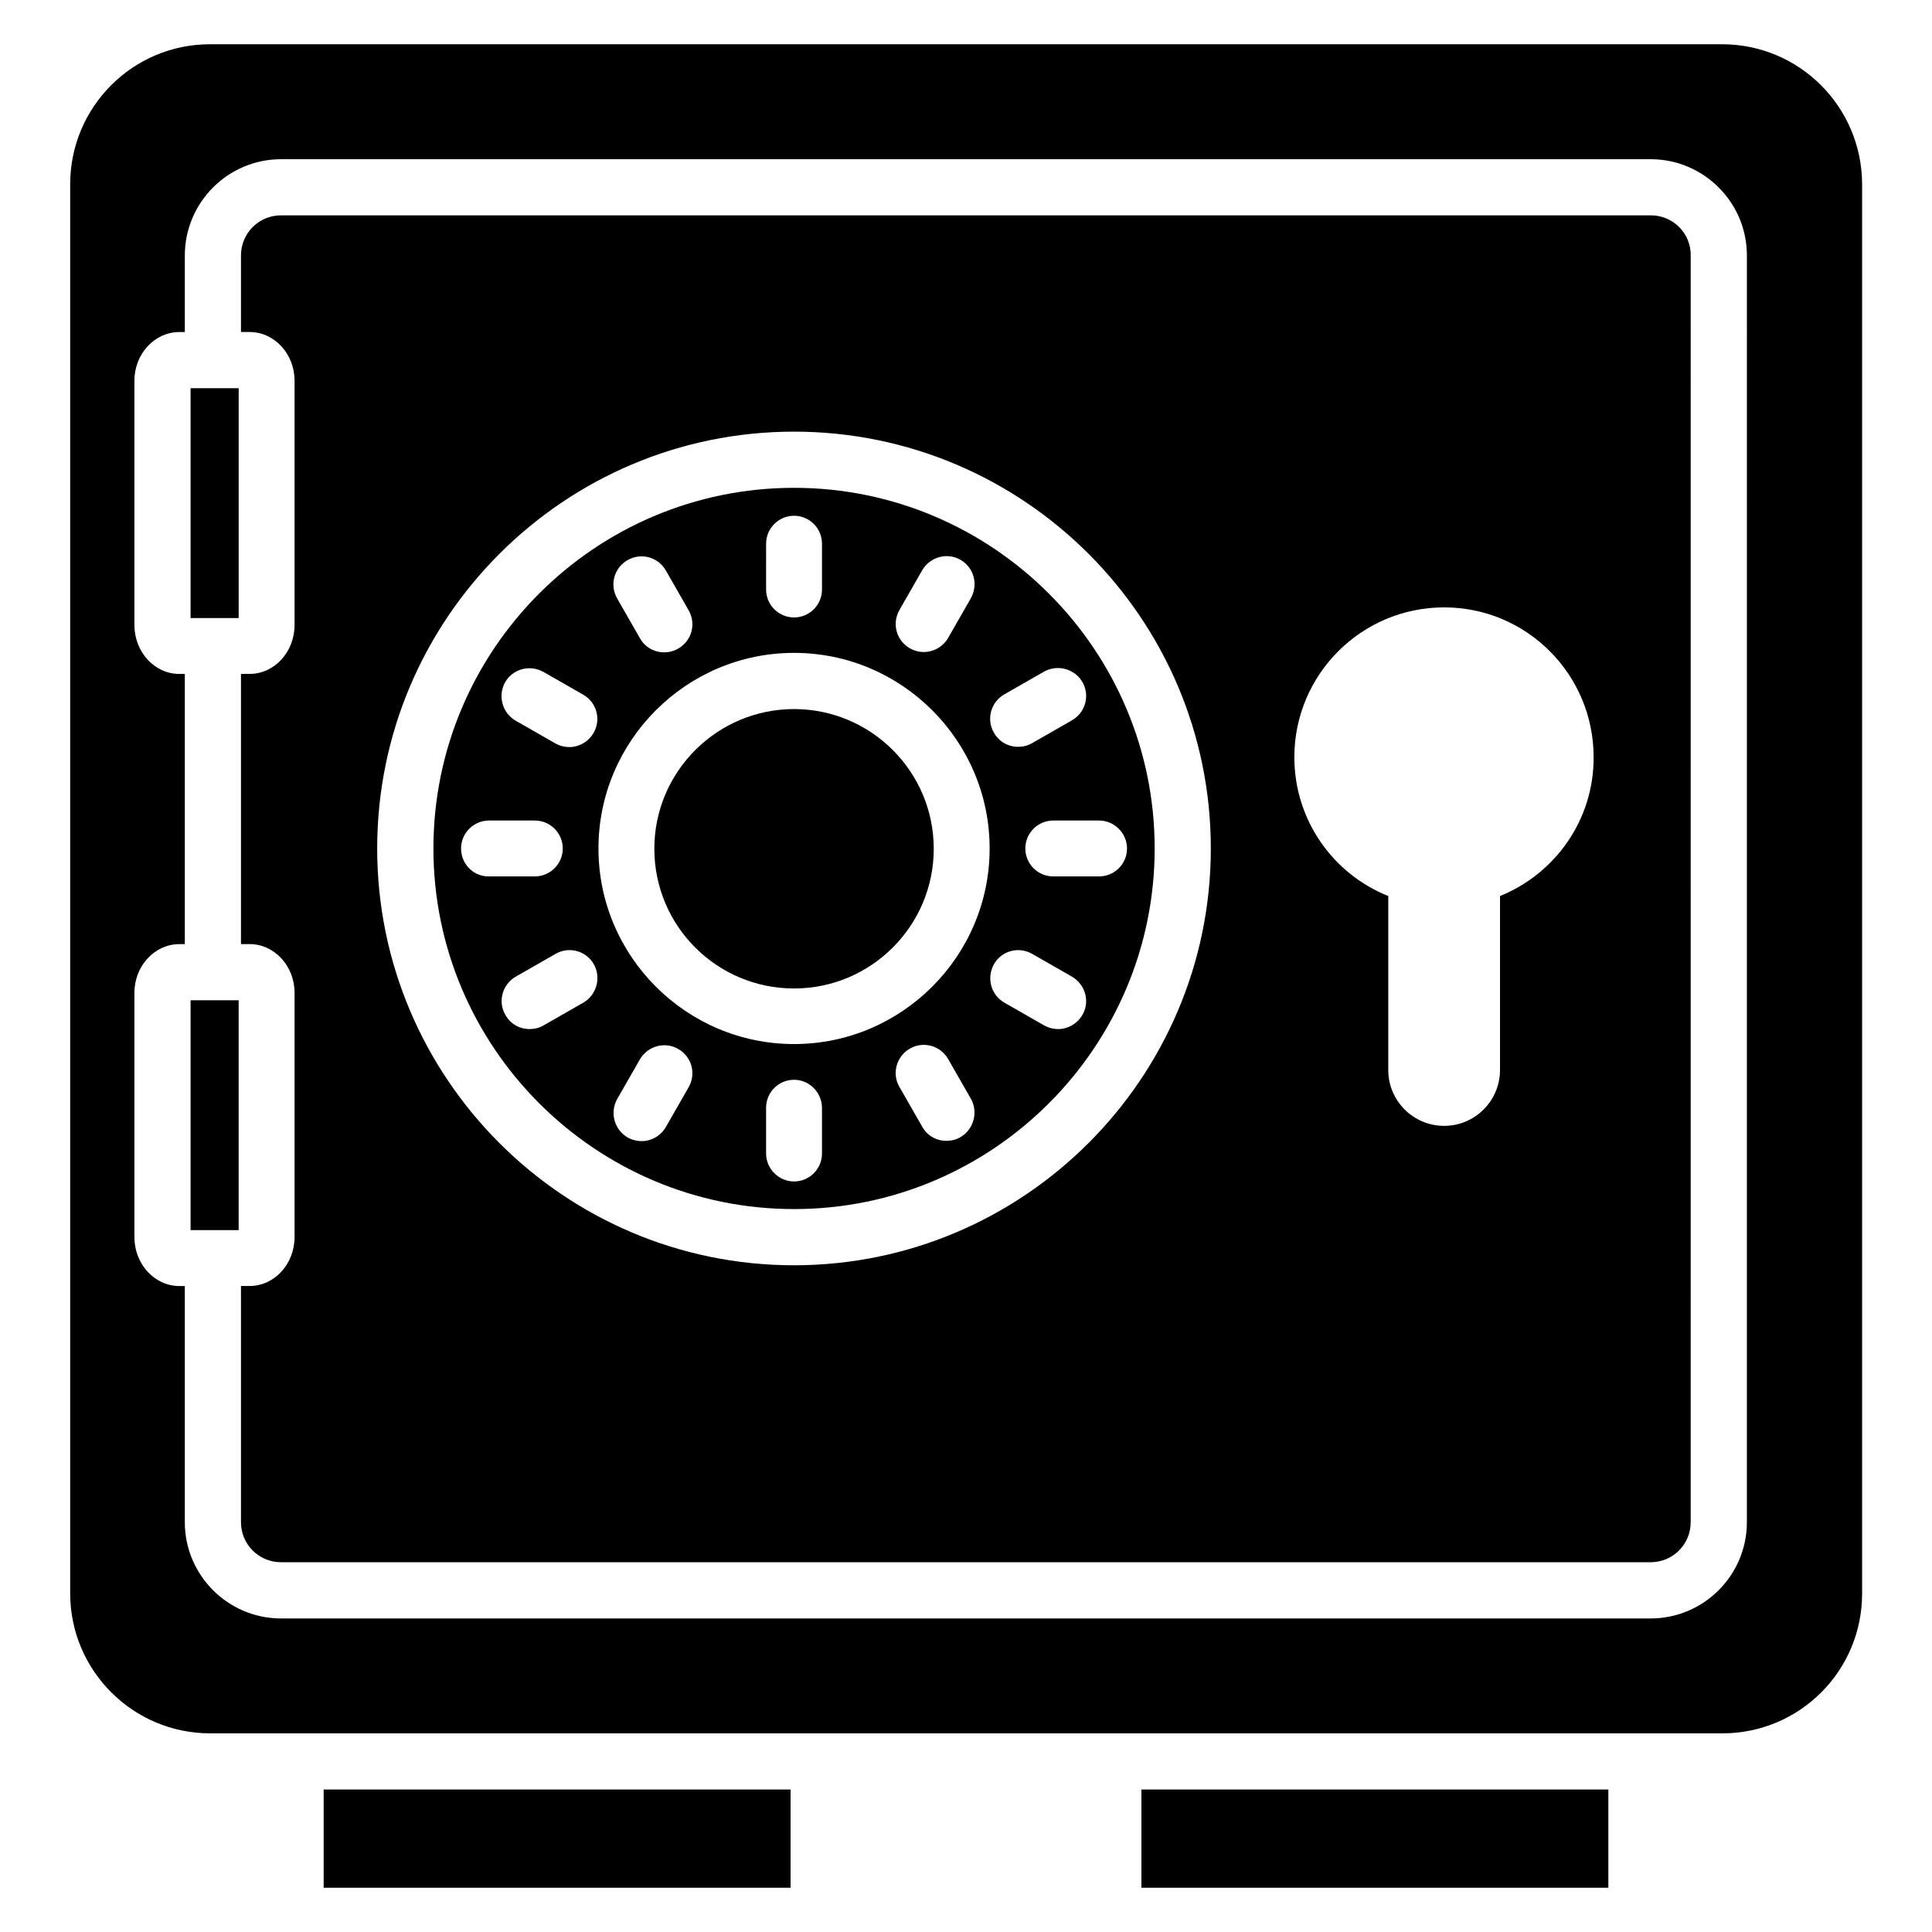
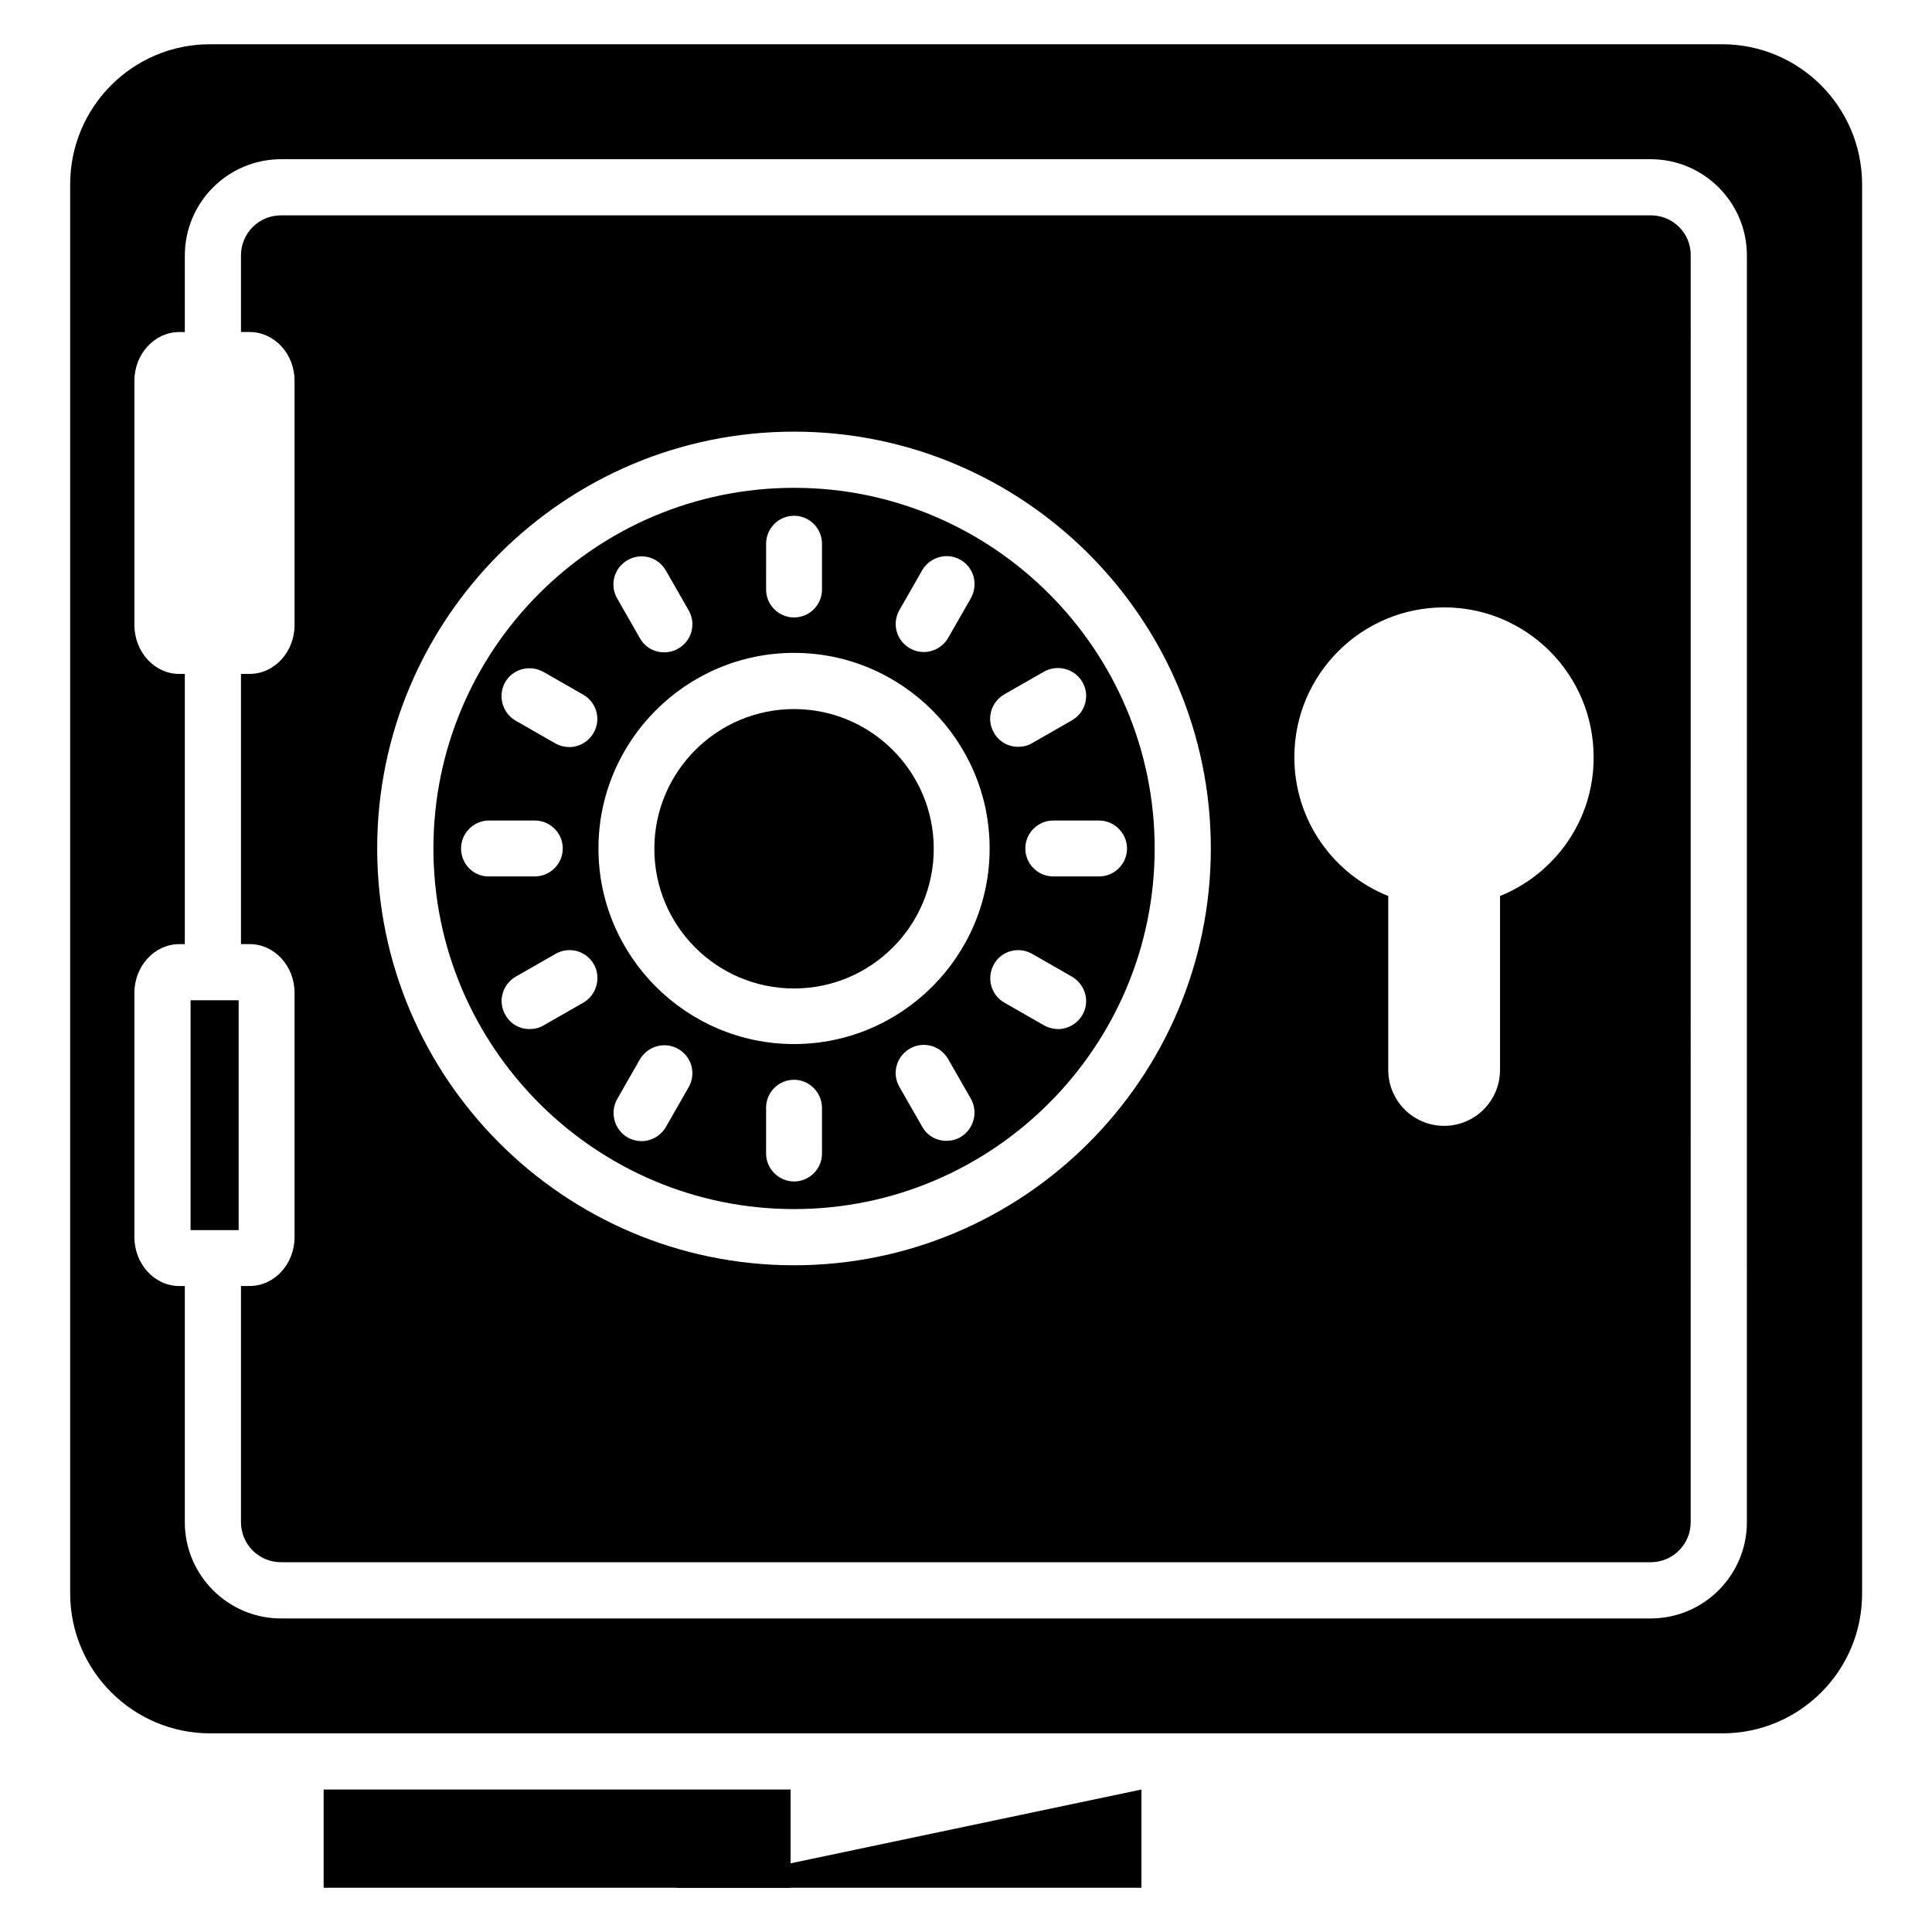
<svg xmlns="http://www.w3.org/2000/svg" fill="#000000" width="800px" height="800px" version="1.1" viewBox="144 144 512 512">
  <g>
    <path d="m229.77 618.24h123.74v26.031h-123.74z" />
-     <path d="m446.49 618.24h123.74v26.031h-123.74z" />
+     <path d="m446.49 618.24v26.031h-123.74z" />
    <path d="m354.43 331.91c-20.383 0-37.023 16.566-37.023 37.023 0 20.457 16.566 37.023 37.023 37.023 20.383 0 37.023-16.566 37.023-37.023 0-20.457-16.641-37.023-37.023-37.023z" />
    <path d="m194.5 409.08h12.746v60.914h-12.746z" />
-     <path d="m194.5 307.79h12.75v-60.914h-12.75z" />
    <path d="m354.43 273.28c-52.746 0-95.57 42.898-95.57 95.57 0 52.672 42.898 95.57 95.57 95.57s95.57-42.898 95.57-95.57c0-52.668-42.898-95.57-95.57-95.57zm27.938 32.367 6.031-10.535c2.062-3.512 6.566-4.809 10.152-2.75 3.586 2.062 4.734 6.566 2.75 10.152l-6.031 10.535c-1.375 2.367-3.894 3.742-6.414 3.742-1.297 0-2.519-0.305-3.742-0.992-3.582-2.062-4.805-6.562-2.746-10.152zm-35.34-17.559c0-4.121 3.359-7.406 7.406-7.406 4.043 0.004 7.402 3.285 7.402 7.406v12.137c0 4.121-3.359 7.406-7.406 7.406s-7.406-3.281-7.406-7.406zm-36.719 4.352c3.586-2.062 8.09-0.84 10.152 2.75l6.031 10.535c2.062 3.586 0.84 8.09-2.75 10.152-1.145 0.688-2.441 0.992-3.742 0.992-2.594 0-5.039-1.297-6.414-3.742l-6.031-10.535c-2.055-3.586-0.832-8.09 2.754-10.152zm-44.121 76.414c0-4.121 3.359-7.406 7.406-7.406h12.137c4.121 0 7.406 3.359 7.406 7.406 0 4.121-3.359 7.406-7.406 7.406h-12.137c-4.125 0.074-7.406-3.285-7.406-7.406zm32.441 40.836-10.535 6.031c-1.145 0.688-2.441 0.992-3.742 0.992-2.594 0-5.039-1.297-6.414-3.742-2.062-3.512-0.84-8.09 2.75-10.152l10.535-6.031c3.586-2.062 8.09-0.84 10.152 2.75 1.988 3.512 0.766 8.094-2.746 10.152zm2.672-71.449c-1.375 2.367-3.894 3.742-6.414 3.742-1.223 0-2.519-0.305-3.742-0.992l-10.535-6.031c-3.512-2.062-4.734-6.566-2.75-10.152 2.062-3.586 6.566-4.734 10.152-2.75l10.535 6.031c3.594 2.062 4.816 6.566 2.754 10.152zm25.191 93.895-6.031 10.535c-1.375 2.367-3.894 3.742-6.414 3.742-1.223 0-2.519-0.305-3.742-0.992-3.512-2.062-4.734-6.566-2.75-10.152l6.031-10.535c2.062-3.512 6.566-4.809 10.152-2.75 3.594 2.059 4.816 6.562 2.754 10.152zm35.344 17.555c0 4.121-3.359 7.406-7.406 7.406s-7.406-3.359-7.406-7.406v-12.137c0-4.121 3.359-7.406 7.406-7.406 4.047 0.004 7.406 3.359 7.406 7.484zm36.715-4.352c-1.145 0.688-2.441 0.992-3.742 0.992-2.594 0-5.039-1.297-6.414-3.742l-6.031-10.535c-2.062-3.512-0.84-8.09 2.75-10.152 3.512-2.062 8.09-0.84 10.152 2.75l6.031 10.535c1.988 3.512 0.766 8.094-2.746 10.152zm-44.121-24.656c-28.551 0-51.832-23.281-51.832-51.832 0-28.551 23.281-51.832 51.832-51.832s51.832 23.281 51.832 51.832c0 28.551-23.281 51.832-51.832 51.832zm76.41-7.707c-1.375 2.367-3.894 3.742-6.414 3.742-1.223 0-2.519-0.305-3.742-0.992l-10.535-6.031c-3.586-2.062-4.734-6.566-2.75-10.152 1.984-3.586 6.566-4.809 10.152-2.75l10.535 6.031c3.594 2.137 4.816 6.641 2.754 10.152zm11.832-44.121c0 4.121-3.359 7.406-7.406 7.406h-12.137c-4.121 0-7.406-3.359-7.406-7.406 0-4.121 3.359-7.406 7.406-7.406h12.137c4.051 0 7.406 3.359 7.406 7.406zm-11.832-44.121c2.062 3.512 0.84 8.09-2.75 10.152l-10.535 6.031c-1.145 0.688-2.441 0.992-3.742 0.992-2.594 0-5.039-1.297-6.414-3.742-2.062-3.512-0.84-8.09 2.75-10.152l10.535-6.031c3.594-1.984 8.098-0.762 10.156 2.75z" />
    <path d="m581.52 201.07h-363.05c-5.879 0-10.609 4.734-10.609 10.609v20.305h2.289c6.566 0 11.91 5.801 11.91 12.902v64.73c0 7.176-5.344 12.977-11.91 12.977h-2.289v71.602h2.289c6.566 0 11.91 5.801 11.91 12.902v64.73c0 7.176-5.344 12.977-11.91 12.977h-2.289v62.594c0 5.879 4.734 10.609 10.609 10.609h362.97c5.879 0 10.609-4.734 10.609-10.609l0.004-335.72c0.074-5.875-4.734-10.609-10.535-10.609zm-227.1 278.24c-60.914 0-110.46-49.543-110.46-110.46 0-60.914 49.543-110.46 110.46-110.46 60.914 0 110.46 49.543 110.46 110.46 0 60.918-49.617 110.46-110.46 110.46zm187.1-97.859v46.105c0 8.168-6.641 14.809-14.809 14.809-8.168 0-14.809-6.641-14.809-14.809v-46.105c-14.578-5.801-24.887-20.074-24.887-36.793 0-21.906 17.785-39.695 39.695-39.695 21.906 0 39.617 17.785 39.617 39.695 0.078 16.641-10.23 30.914-24.809 36.793z" />
    <path d="m600.38 155.73h-400.76c-20.461 0-37.023 16.641-37.023 37.098v373.43c0 20.457 16.641 37.098 37.098 37.098h400.76c20.457 0 37.023-16.566 37.023-37.023v-373.58c-0.078-20.457-16.641-37.023-37.098-37.023zm6.562 391.68c0 14.047-11.449 25.496-25.496 25.496h-362.97c-14.047 0-25.496-11.449-25.496-25.496v-62.594l-1.449-0.004c-6.566 0-11.91-5.801-11.91-12.977v-64.73c0-7.098 5.344-12.902 11.91-12.902h1.449v-71.602h-1.449c-6.566 0-11.91-5.801-11.91-12.977v-64.73c0-7.098 5.344-12.902 11.91-12.902h1.449l0.004-20.305c0-14.047 11.449-25.496 25.496-25.496h362.97c14.047 0 25.496 11.449 25.496 25.496z" />
  </g>
</svg>